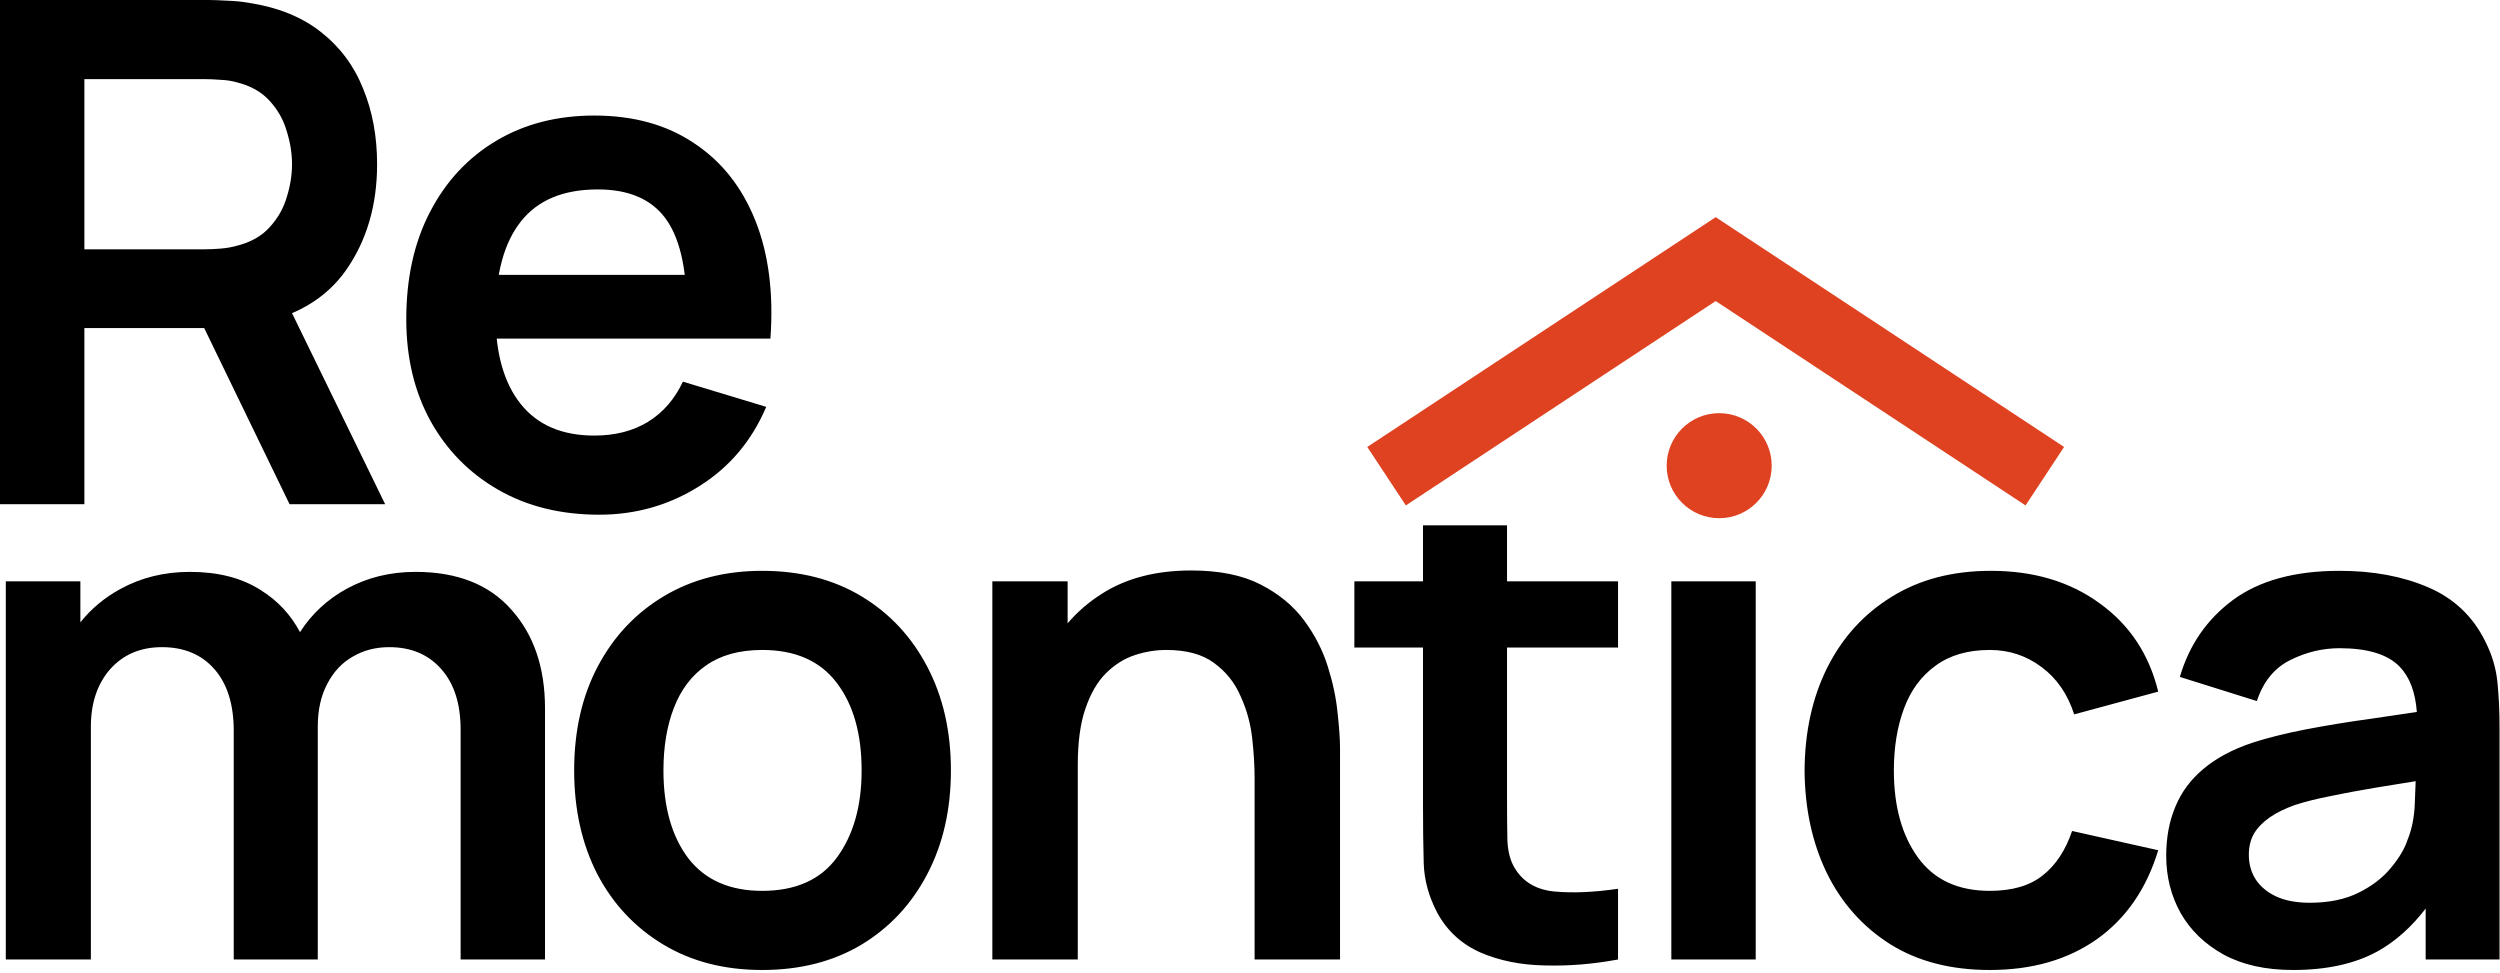
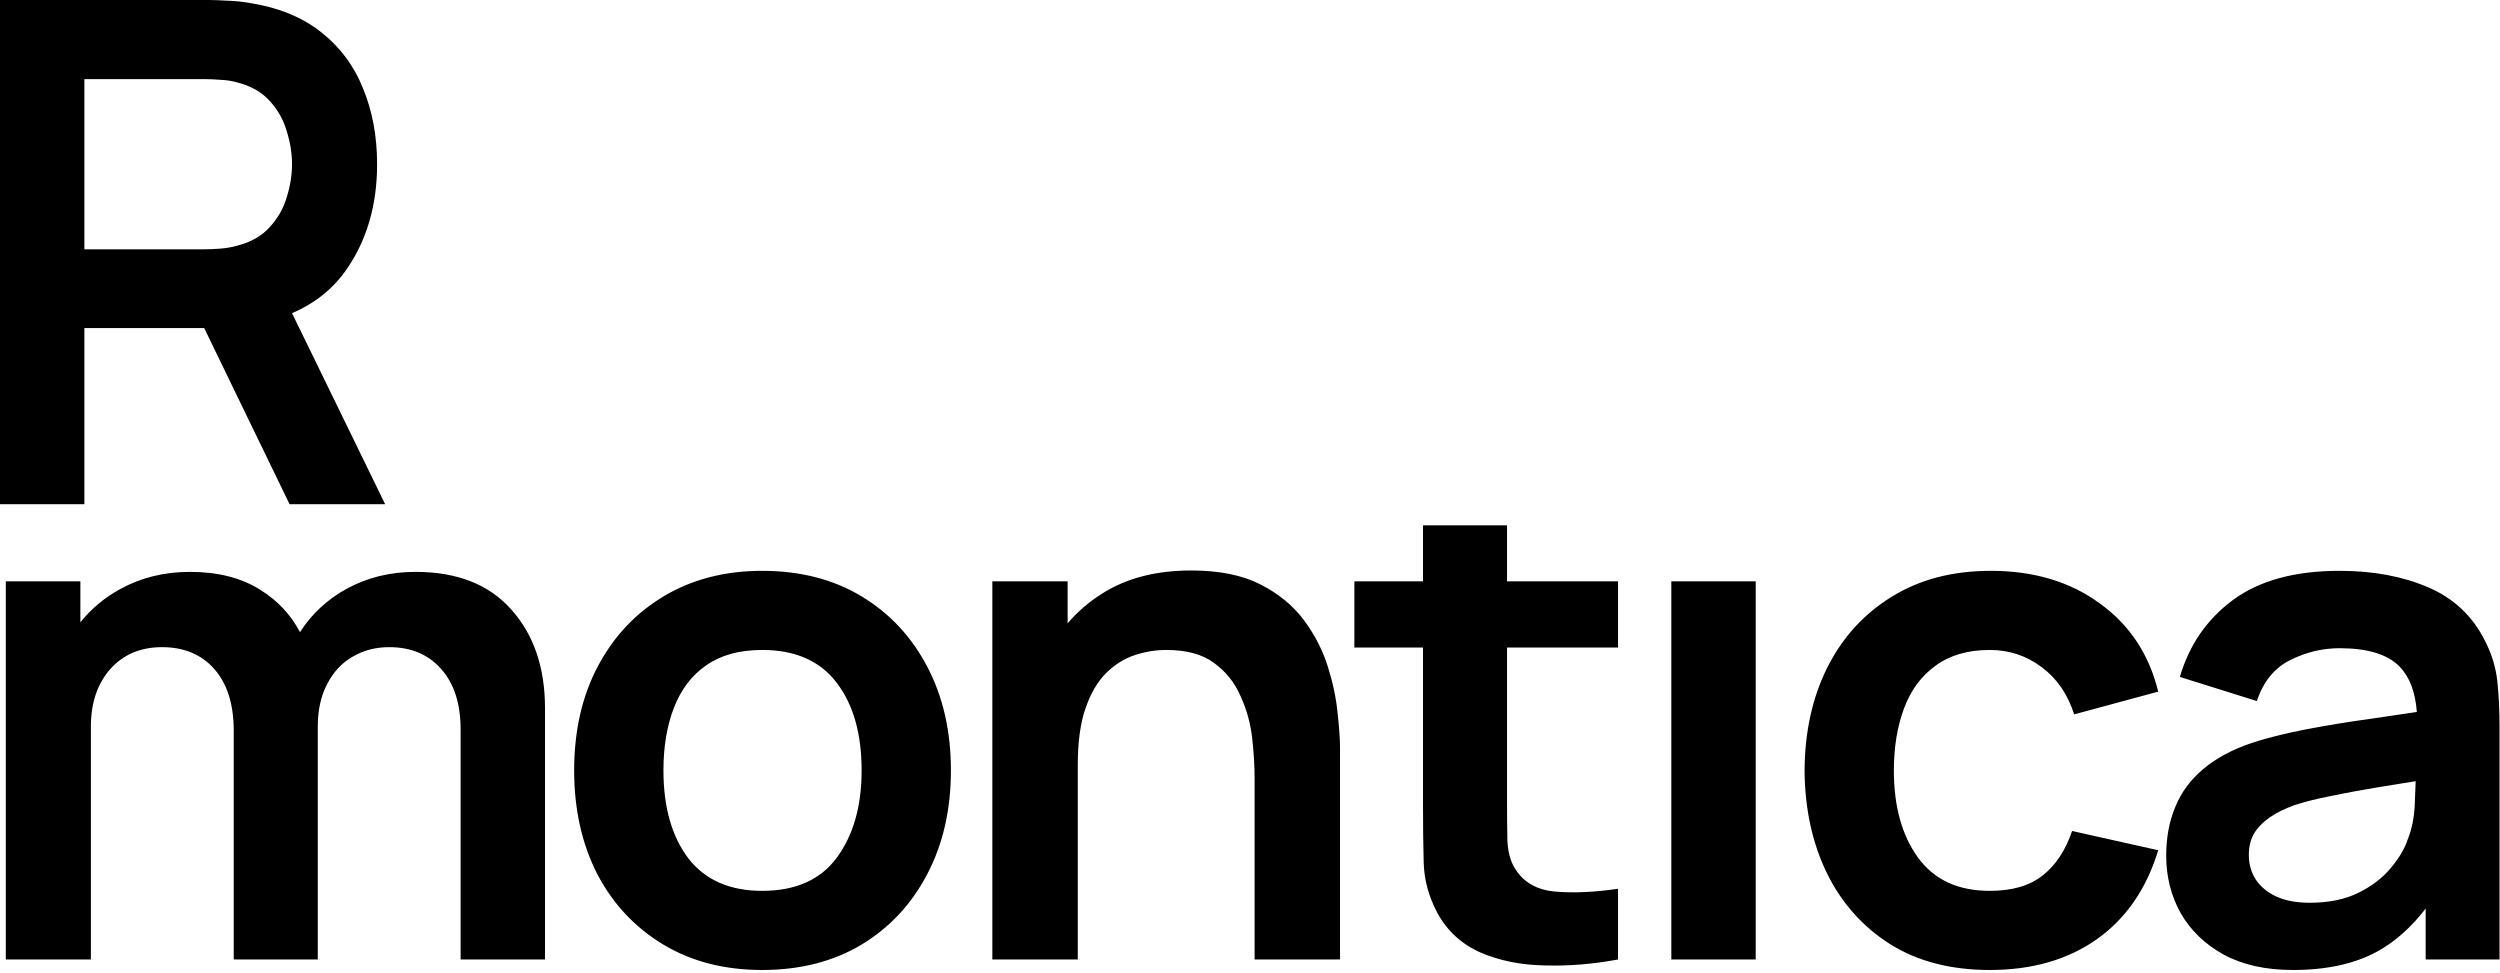
<svg xmlns="http://www.w3.org/2000/svg" width="357" height="139" viewBox="0 0 357 139" fill="none">
-   <path d="M85.566 73.5C80.099 73.5 75.299 72.317 71.166 69.95C67.032 67.583 63.799 64.3 61.466 60.1C59.166 55.9 58.016 51.067 58.016 45.6C58.016 39.7 59.149 34.583 61.416 30.25C63.682 25.883 66.832 22.5 70.866 20.1C74.899 17.7 79.566 16.5 84.866 16.5C90.466 16.5 95.216 17.817 99.116 20.45C103.049 23.05 105.966 26.733 107.866 31.5C109.766 36.267 110.482 41.883 110.016 48.35H98.066V43.95C98.032 38.083 96.999 33.8 94.966 31.1C92.932 28.4 89.732 27.05 85.366 27.05C80.432 27.05 76.766 28.583 74.366 31.65C71.966 34.683 70.766 39.133 70.766 45C70.766 50.467 71.966 54.7 74.366 57.7C76.766 60.7 80.266 62.2 84.866 62.2C87.832 62.2 90.382 61.55 92.516 60.25C94.682 58.917 96.349 57 97.516 54.5L109.416 58.1C107.349 62.967 104.149 66.75 99.816 69.45C95.516 72.15 90.766 73.5 85.566 73.5ZM66.966 48.35V39.25H104.116V48.35H66.966Z" fill="black" />
  <path d="M0 72V0H29.75C30.45 0 31.35 0.033 32.45 0.1C33.55 0.133 34.567 0.233 35.5 0.4C39.667 1.033 43.1 2.417 45.8 4.55C48.533 6.683 50.55 9.383 51.85 12.65C53.183 15.883 53.85 19.483 53.85 23.45C53.85 29.317 52.367 34.367 49.4 38.6C46.433 42.8 41.883 45.4 35.75 46.4L30.6 46.85H12.05V72H0ZM41.35 72L27.15 42.7L39.4 40L55 72H41.35ZM12.05 35.6H29.25C29.917 35.6 30.667 35.567 31.5 35.5C32.333 35.433 33.1 35.3 33.8 35.1C35.8 34.6 37.367 33.717 38.5 32.45C39.667 31.183 40.483 29.75 40.95 28.15C41.45 26.55 41.7 24.983 41.7 23.45C41.7 21.917 41.45 20.35 40.95 18.75C40.483 17.117 39.667 15.667 38.5 14.4C37.367 13.133 35.8 12.25 33.8 11.75C33.1 11.55 32.333 11.433 31.5 11.4C30.667 11.333 29.917 11.3 29.25 11.3H12.05V35.6Z" fill="black" />
  <path d="M108.84 81.514C114.273 81.514 119.007 82.731 123.04 85.164C127.073 87.597 130.207 90.964 132.44 95.264C134.674 99.53 135.79 104.447 135.79 110.014C135.79 115.614 134.657 120.564 132.391 124.864C130.157 129.131 127.024 132.481 122.99 134.914C118.957 137.314 114.24 138.515 108.84 138.515C103.44 138.515 98.724 137.297 94.69 134.864C90.657 132.431 87.523 129.081 85.29 124.814C83.09 120.514 81.99 115.58 81.99 110.014C81.99 104.347 83.124 99.381 85.391 95.114C87.657 90.848 90.807 87.514 94.84 85.114C98.873 82.714 103.54 81.514 108.84 81.514ZM284.293 81.514C290.426 81.514 295.61 83.064 299.844 86.164C304.11 89.231 306.893 93.431 308.193 98.764L296.193 102.014C295.26 99.114 293.71 96.864 291.543 95.264C289.376 93.631 286.91 92.814 284.144 92.814C281.01 92.814 278.427 93.564 276.394 95.064C274.36 96.531 272.86 98.564 271.894 101.164C270.927 103.764 270.443 106.714 270.443 110.014C270.443 115.147 271.594 119.297 273.894 122.464C276.194 125.631 279.61 127.214 284.144 127.214C287.343 127.214 289.86 126.48 291.693 125.014C293.56 123.547 294.96 121.431 295.894 118.664L308.193 121.414C306.527 126.914 303.61 131.148 299.443 134.114C295.277 137.048 290.177 138.515 284.144 138.515C278.577 138.515 273.827 137.281 269.894 134.814C265.96 132.314 262.944 128.914 260.844 124.614C258.777 120.314 257.727 115.447 257.693 110.014C257.727 104.481 258.81 99.581 260.943 95.314C263.11 91.014 266.177 87.647 270.144 85.214C274.11 82.747 278.827 81.514 284.293 81.514ZM334.084 81.514C338.884 81.514 343.101 82.298 346.734 83.864C350.401 85.431 353.117 87.998 354.884 91.564C355.85 93.464 356.434 95.414 356.634 97.414C356.834 99.381 356.934 101.531 356.934 103.864V137.015H346.384V129.743C344.363 132.378 342.098 134.403 339.584 135.814C336.351 137.614 332.3 138.515 327.434 138.515C323.534 138.515 320.234 137.781 317.534 136.314C314.834 134.814 312.784 132.831 311.384 130.364C310.017 127.898 309.334 125.181 309.334 122.214C309.334 119.614 309.767 117.28 310.634 115.214C311.5 113.114 312.834 111.314 314.634 109.814C316.434 108.281 318.767 107.031 321.634 106.064C323.8 105.364 326.334 104.731 329.234 104.164C332.168 103.597 335.335 103.081 338.734 102.614C340.81 102.312 342.94 101.996 345.125 101.669C344.911 98.836 344.098 96.684 342.684 95.214C340.984 93.447 338.117 92.564 334.084 92.564C331.651 92.564 329.301 93.13 327.034 94.264C324.768 95.397 323.184 97.348 322.284 100.114L311.284 96.664C312.618 92.097 315.151 88.431 318.884 85.664C322.65 82.897 327.717 81.514 334.084 81.514ZM215.204 83.014H231.055V92.464H215.204V114.264C215.204 116.43 215.221 118.331 215.254 119.964C215.321 121.597 215.671 122.931 216.305 123.964C217.505 125.964 219.421 127.081 222.055 127.314C224.688 127.548 227.688 127.414 231.055 126.914V137.015C227.488 137.681 223.988 137.964 220.555 137.864C217.155 137.798 214.104 137.18 211.404 136.014C208.704 134.814 206.654 132.931 205.254 130.364C204.021 128.031 203.371 125.647 203.305 123.214C203.238 120.781 203.204 118.03 203.204 114.964V92.464H193.404V83.014H203.204V75.014H215.204V83.014ZM59.328 81.664C65.295 81.664 69.861 83.465 73.027 87.064C76.227 90.631 77.828 95.331 77.828 101.164V137.015H65.777V104.214C65.777 100.514 64.861 97.631 63.027 95.564C61.194 93.465 58.711 92.414 55.578 92.414C53.645 92.414 51.911 92.864 50.378 93.764C48.845 94.63 47.627 95.931 46.727 97.664C45.828 99.364 45.378 101.397 45.378 103.764V137.015H33.378V104.364C33.378 100.598 32.461 97.664 30.628 95.564C28.795 93.465 26.294 92.414 23.128 92.414C20.061 92.414 17.594 93.465 15.727 95.564C13.894 97.664 12.978 100.397 12.977 103.764V137.015H0.828V83.014H11.477V88.869C13.023 86.93 14.923 85.344 17.178 84.114C20.144 82.481 23.461 81.664 27.128 81.664C31.161 81.664 34.528 82.531 37.227 84.264C39.647 85.768 41.516 87.77 42.839 90.267C44.537 87.638 46.766 85.571 49.527 84.064C52.461 82.465 55.728 81.664 59.328 81.664ZM170.106 81.464C174.106 81.464 177.407 82.13 180.007 83.464C182.607 84.797 184.674 86.498 186.207 88.564C187.74 90.631 188.873 92.831 189.606 95.164C190.34 97.497 190.807 99.715 191.007 101.814C191.24 103.881 191.356 105.564 191.356 106.864V137.015H179.156V111.014C179.156 109.314 179.04 107.431 178.807 105.364C178.573 103.298 178.023 101.314 177.156 99.414C176.323 97.481 175.056 95.897 173.356 94.664C171.69 93.431 169.423 92.814 166.557 92.814C165.023 92.814 163.507 93.064 162.007 93.564C160.507 94.064 159.14 94.931 157.906 96.164C156.706 97.364 155.74 99.031 155.007 101.164C154.274 103.264 153.906 105.964 153.906 109.264V137.015H141.707V83.014H152.457V89.01C153.835 87.392 155.45 85.993 157.307 84.814C160.773 82.581 165.04 81.464 170.106 81.464ZM250.716 137.015H238.666V83.014H250.716V137.015ZM344.957 111.552C342.871 111.883 340.997 112.187 339.334 112.464C336.734 112.897 334.5 113.314 332.634 113.714C330.767 114.081 329.117 114.497 327.684 114.964C326.284 115.464 325.1 116.047 324.134 116.714C323.167 117.38 322.417 118.147 321.884 119.014C321.384 119.88 321.134 120.898 321.134 122.064C321.134 123.398 321.467 124.581 322.134 125.614C322.8 126.614 323.768 127.414 325.034 128.014C326.334 128.614 327.934 128.914 329.834 128.914C332.567 128.914 334.901 128.431 336.834 127.464C338.767 126.497 340.3 125.314 341.434 123.914C342.6 122.514 343.384 121.197 343.784 119.964C344.417 118.431 344.767 116.68 344.834 114.714C344.893 113.524 344.933 112.47 344.957 111.552ZM108.84 92.814C105.607 92.814 102.94 93.547 100.84 95.014C98.773 96.447 97.24 98.465 96.24 101.064C95.24 103.631 94.74 106.614 94.74 110.014C94.74 115.247 95.923 119.431 98.29 122.564C100.69 125.664 104.207 127.214 108.84 127.214C113.64 127.214 117.207 125.614 119.54 122.414C121.873 119.214 123.04 115.08 123.04 110.014C123.04 104.781 121.857 100.614 119.49 97.514C117.124 94.38 113.573 92.814 108.84 92.814Z" fill="black" />
-   <path d="M198 68L245 37L292 68" stroke="#DF4220" stroke-width="10" />
-   <circle cx="245.5" cy="66.5" r="7.5" fill="#DF4220" />
</svg>